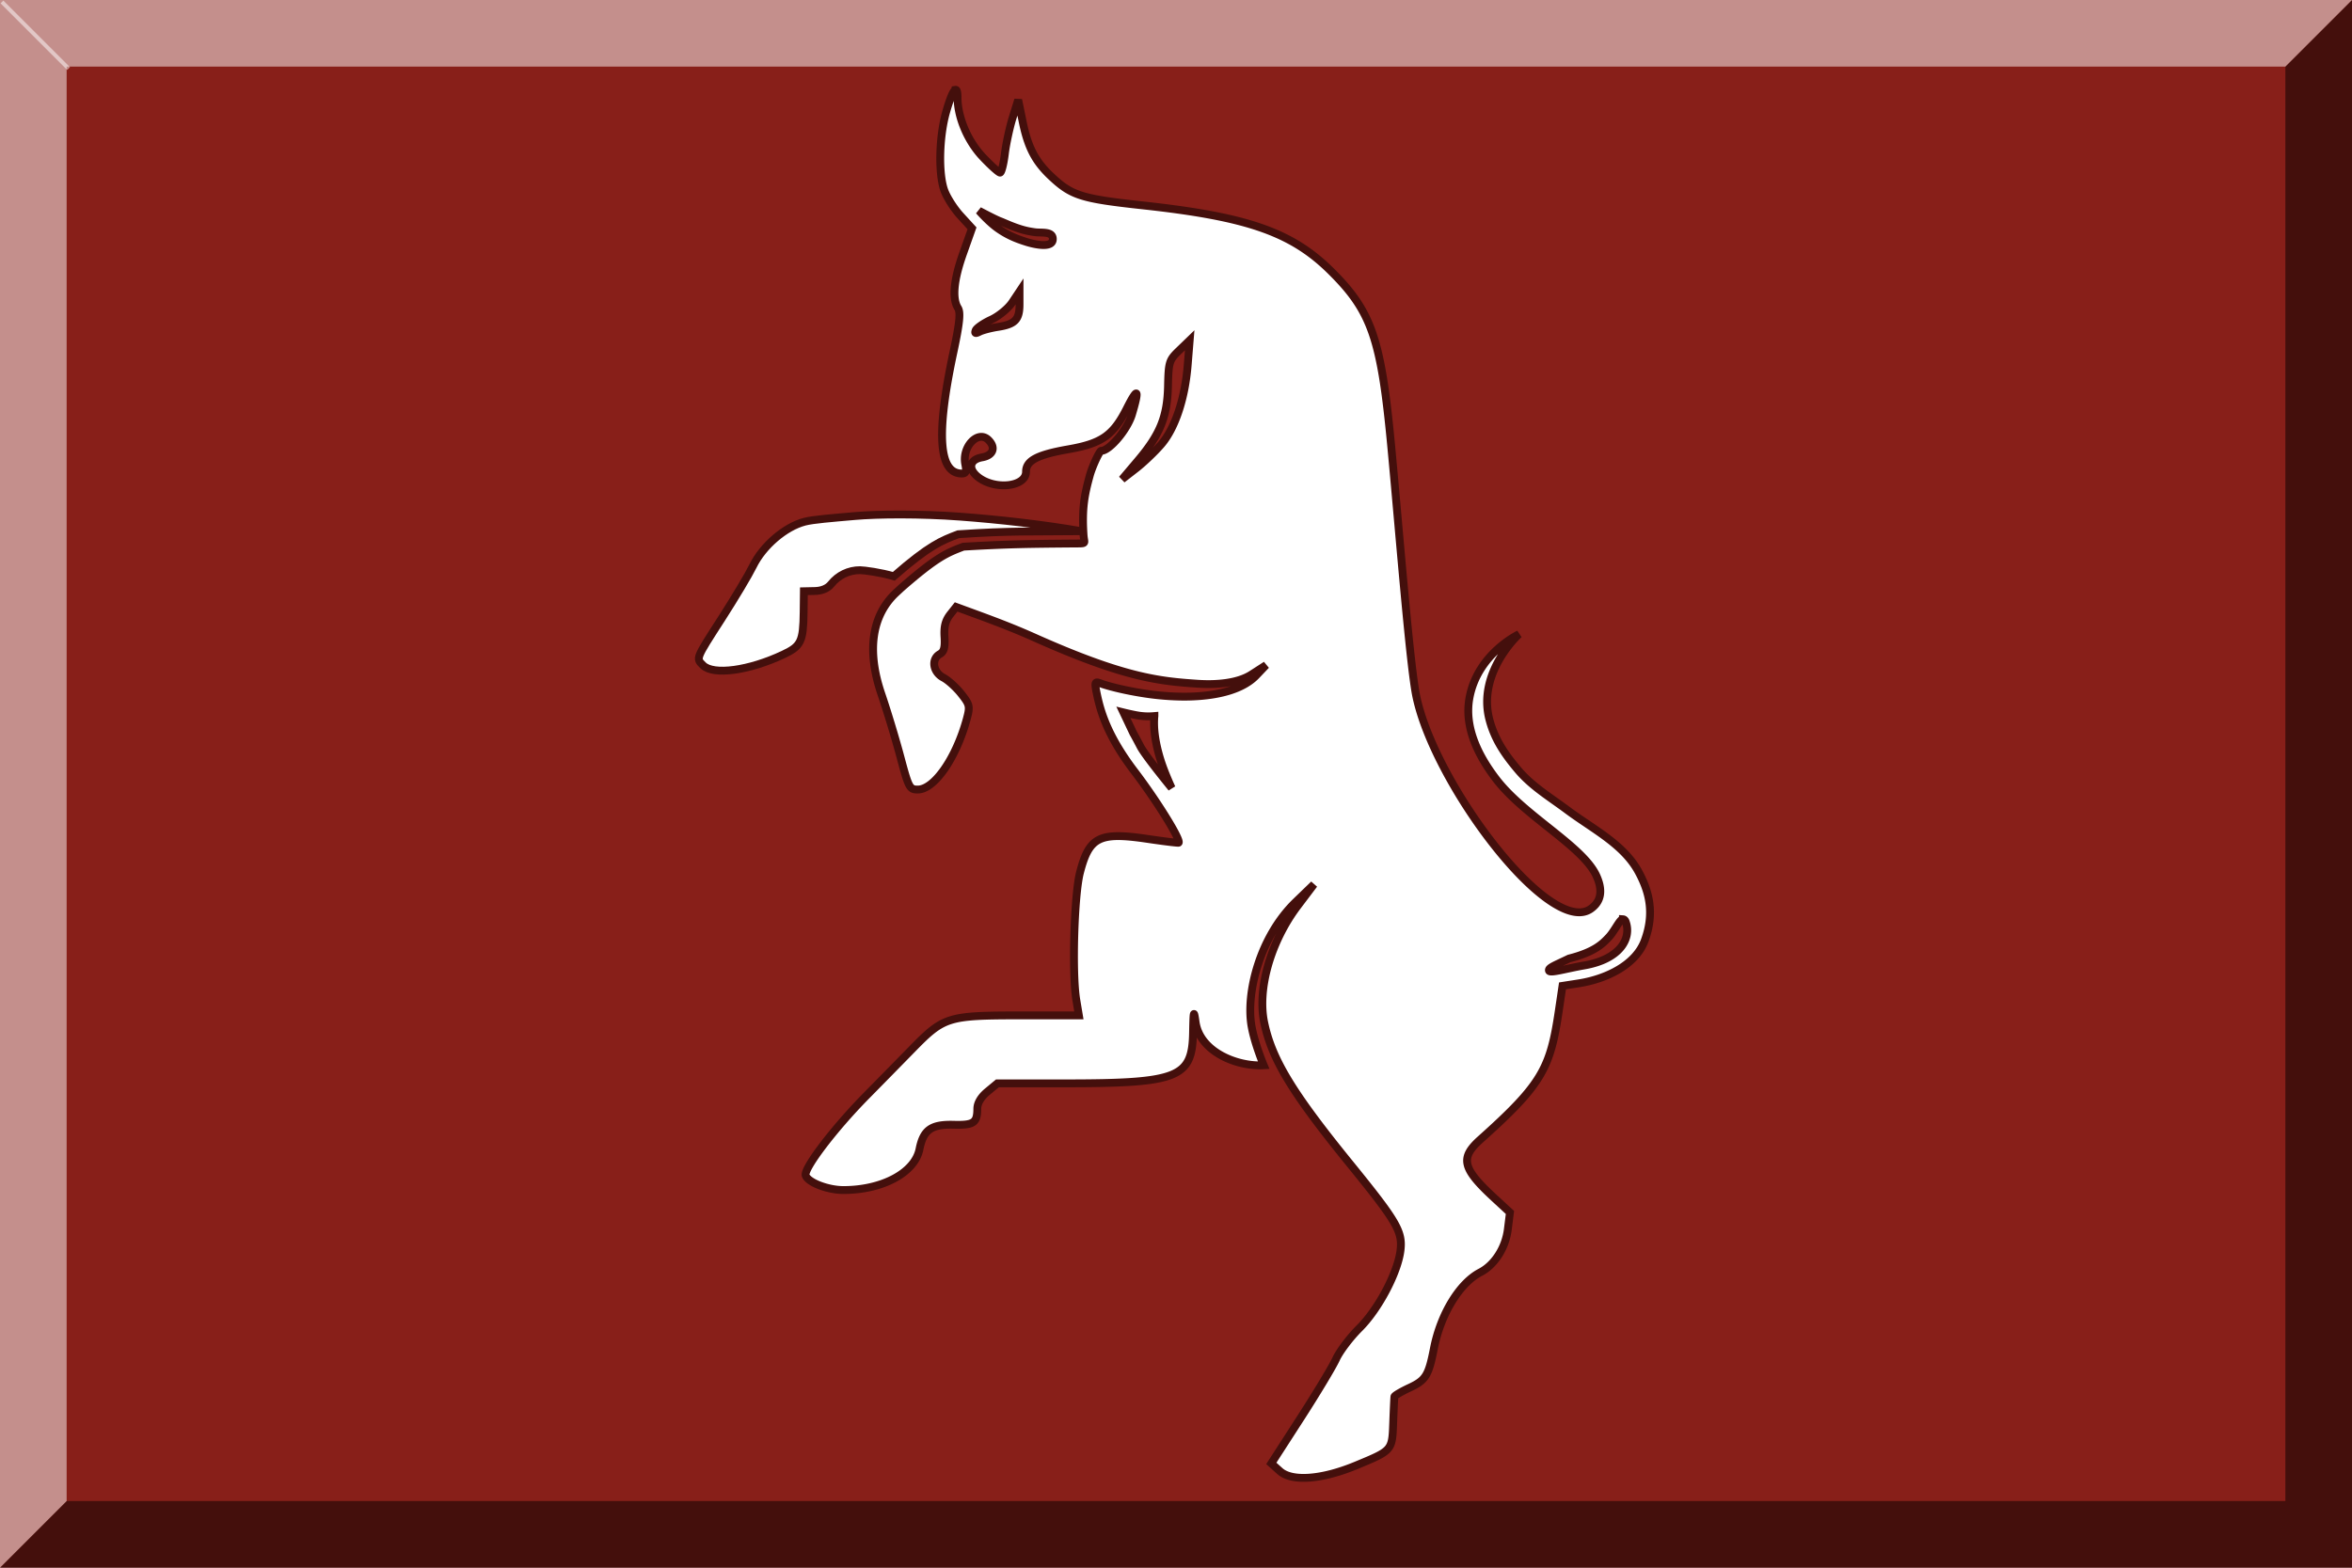
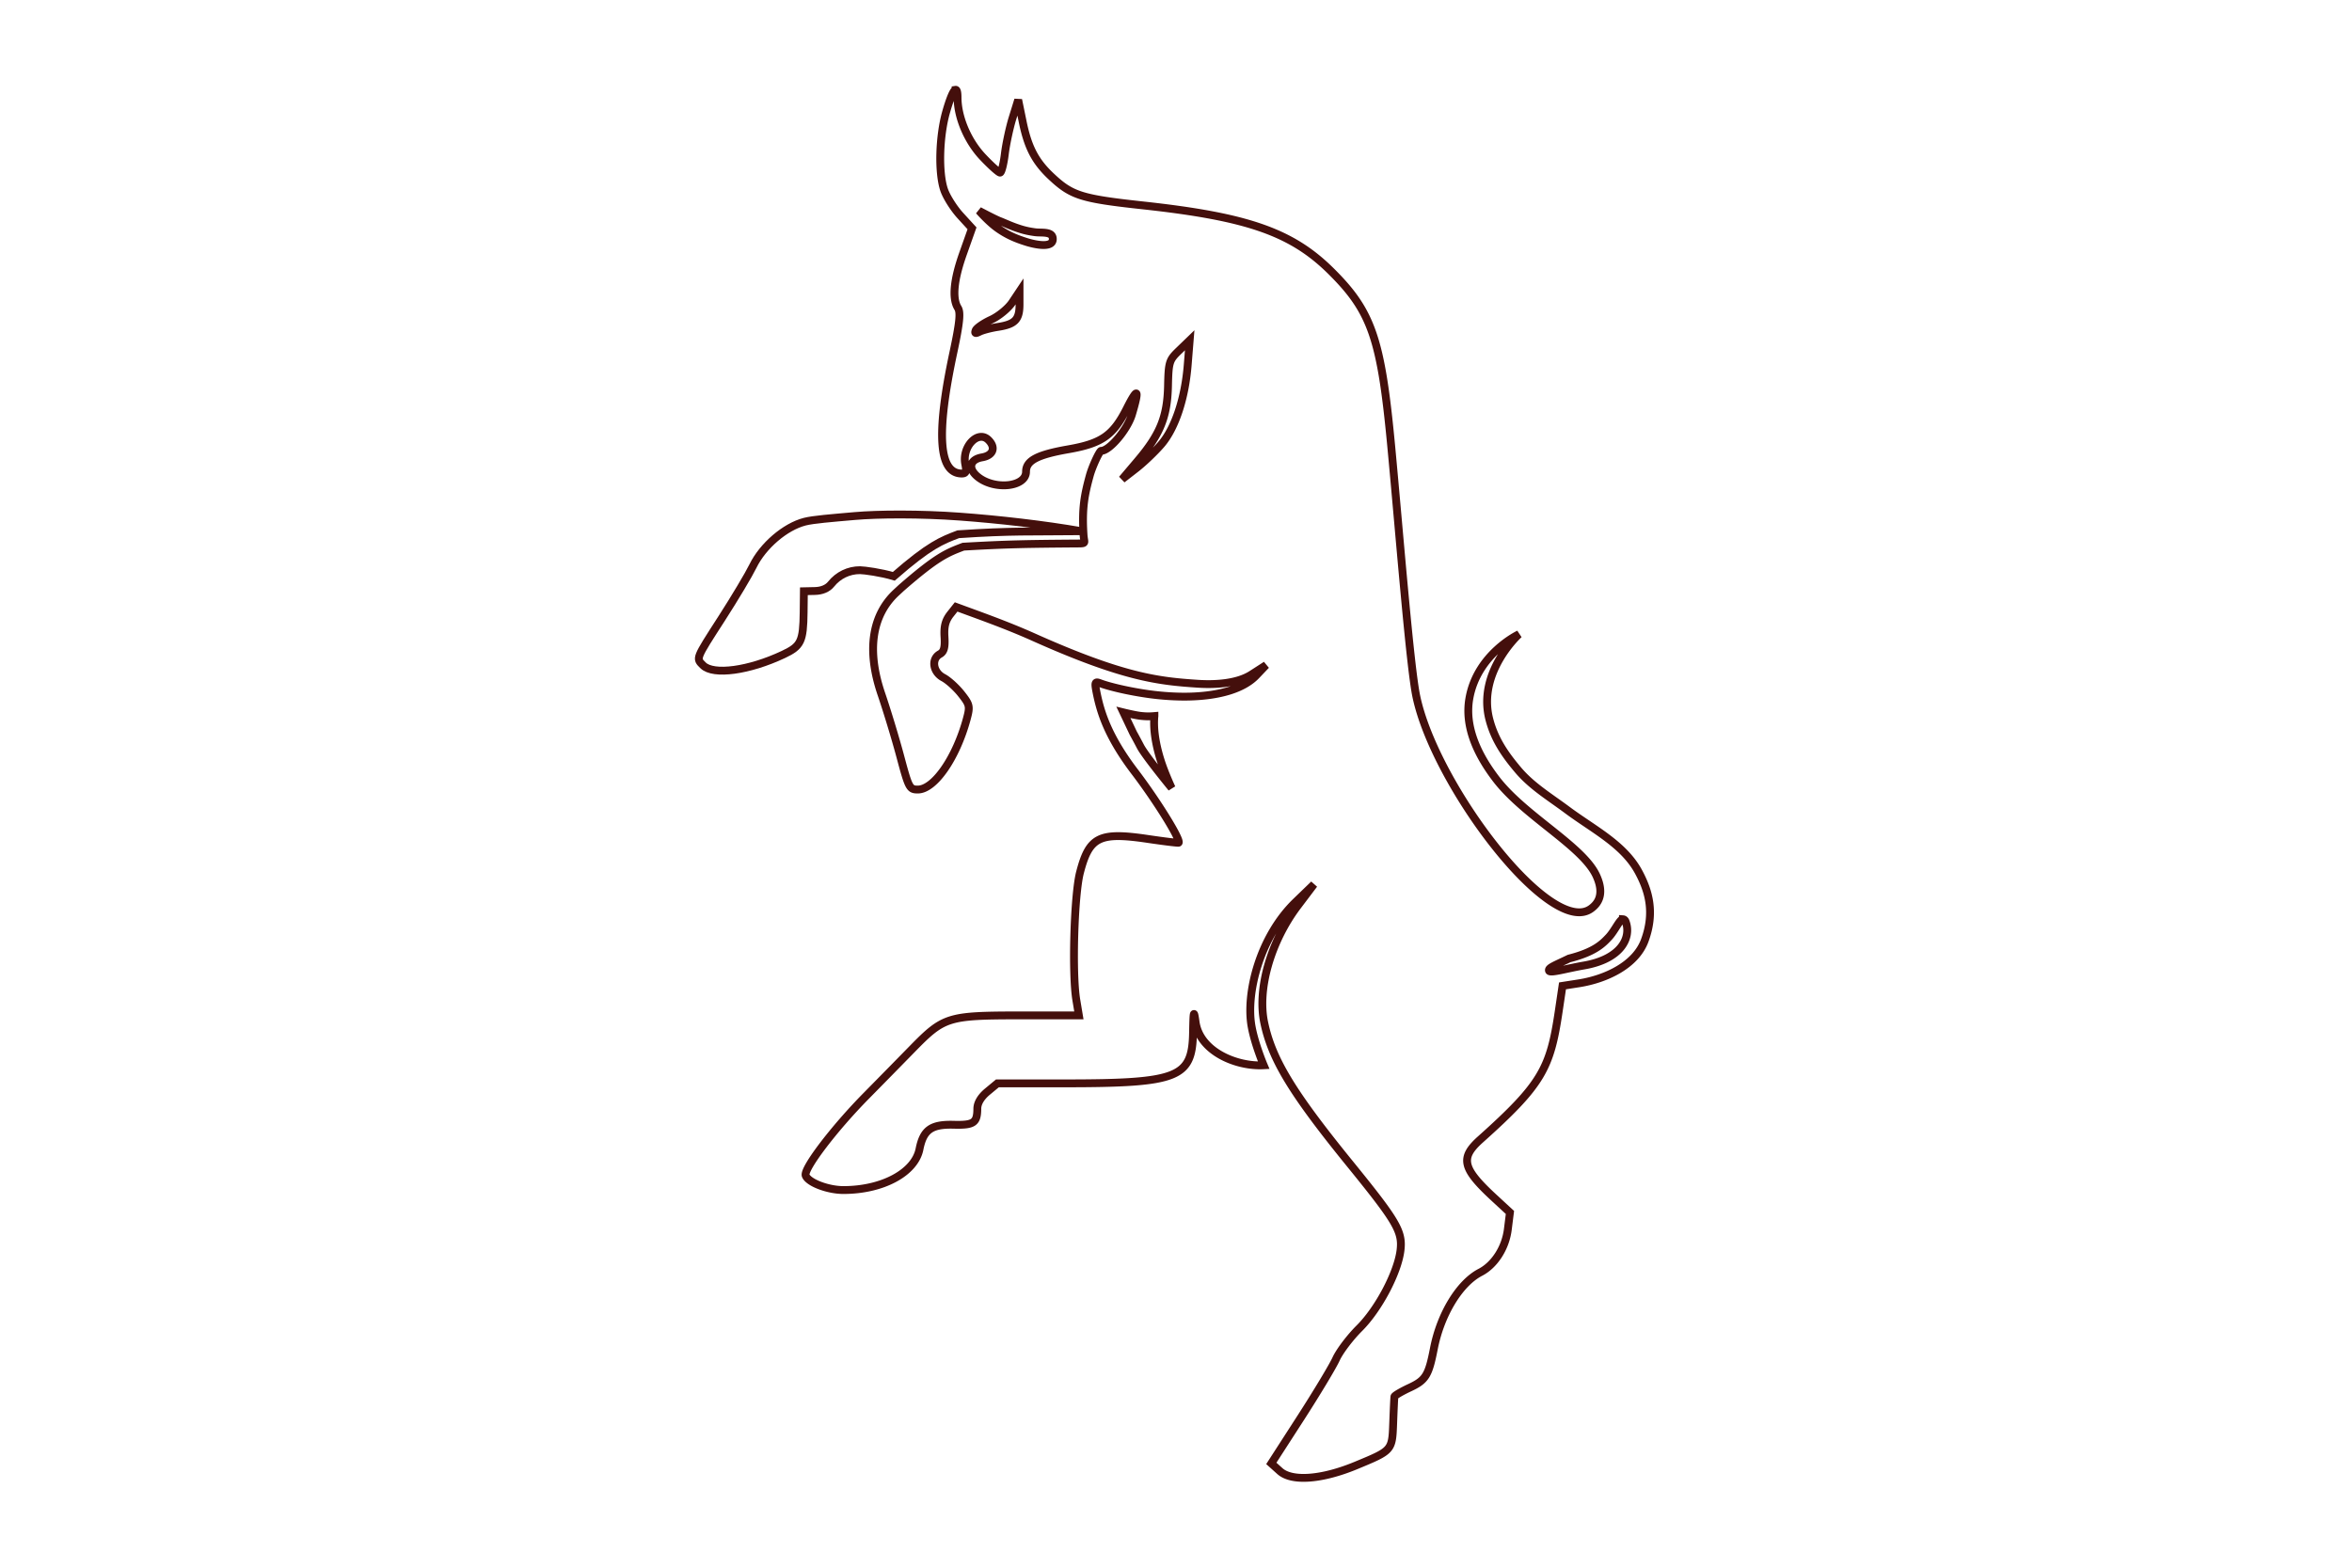
<svg xmlns="http://www.w3.org/2000/svg" version="1.0" width="600" height="400">
  <defs>
    <linearGradient id="a">
      <stop style="stop-color:#923061;stop-opacity:1" offset="0" />
      <stop style="stop-color:#74264d;stop-opacity:1" offset="1" />
    </linearGradient>
    <linearGradient id="b">
      <stop style="stop-color:#5b1e3d;stop-opacity:1" offset="0" />
      <stop style="stop-color:#5b1e3d;stop-opacity:0" offset="1" />
    </linearGradient>
  </defs>
-   <path style="fill:#881f19;fill-opacity:1;fill-rule:evenodd;stroke:none" d="M0 0h600v400H0z" />
  <path style="opacity:.5;fill:none;stroke:#fff;overflow:visible" d="m.5.5 17 17" />
-   <path style="opacity:.5;overflow:visible" d="M583 383H17L0 400h600V0l-17 17z" />
  <path style="opacity:.5;fill:#fff;overflow:visible" d="m583 17 17-17H0v400l17-17V17z" />
  <g style="stroke:#440f0c;stroke-opacity:1;fill:#fff">
    <path style="fill:#fff;fill-opacity:1;stroke:#440f0c;stroke-width:2;stroke-miterlimit:4;stroke-opacity:1;stroke-dasharray:none" d="M215.226 128.592c-5.955.528-10.55.883-12.719 1.437-4.995 1.278-10.695 6.162-13.219 11.344-1.048 2.152-4.631 8.161-7.969 13.344-6.704 10.41-6.591 10.141-4.75 11.969 2.623 2.602 11.704 1.37 20.5-2.782 4.506-2.126 5.07-3.333 5.157-10.78l.062-5.345 2.781-.062c1.786-.03 3.277-.652 4.157-1.75 1.824-2.278 4.51-3.577 7.375-3.563 1.08.006 5.432.595 8.624 1.563 9.099-7.94 12.2-9.122 16.444-10.732 13.829-.926 18.062-.625 31.463-.777-9.652-1.687-21.077-2.985-31.063-3.723-9.985-.737-20.888-.671-26.843-.143z" transform="translate(2.784 3.08)" />
    <path style="fill:#fff;fill-opacity:1;stroke:#440f0c;stroke-width:2;stroke-miterlimit:4;stroke-opacity:1;stroke-dasharray:none" d="M240.99 19.834c-.518.084-1.385 2.046-2.407 5.625-1.794 6.29-2.024 15.619-.5 19.969.618 1.762 2.447 4.66 4.094 6.469l3 3.281-2.25 6.344c-2.4 6.725-2.873 11.54-1.344 13.969.718 1.14.469 3.753-1.156 11.343-4.447 20.778-3.766 30.855 2.094 30.907 1.139.01 1.317-.49.937-2.375-.9-4.465 3.255-8.819 5.906-6.188 1.957 1.94 1.234 3.946-1.625 4.438-3.149.54-3.683 2.839-1.125 4.937 4.268 3.5 12.344 2.656 12.344-1.281 0-2.83 2.871-4.333 10.813-5.719 8.508-1.484 11.43-3.534 14.906-10.437 2.8-5.561 3.273-5.02 1.312 1.53-1.167 3.903-5.746 9.313-7.875 9.313-.408 0-2.276 4.045-2.885 6.26-1.35 4.91-2.047 8.365-1.598 15.193.131 1.997.784 2.165-1.264 2.18-13.332.098-18.208.172-29.396.813-4.243 1.61-6.748 2.593-15.846 10.533l-1.281 1.187c-6.242 5.78-7.572 14.82-3.781 25.906 1.392 4.071 3.568 11.221 4.812 15.875 2.152 8.05 2.362 8.469 4.469 8.469 4.212 0 9.785-8.027 12.5-18.031.866-3.194.755-3.634-1.406-6.375-1.277-1.62-3.336-3.495-4.594-4.156-2.641-1.388-3.134-4.746-.875-6 1.064-.592 1.355-1.696 1.187-4.407-.165-2.662.245-4.19 1.532-5.812l1.437-1.813c5.822 2.158 12.618 4.514 19.781 7.719 22.927 10.26 31.872 11.22 41.844 11.881 4.636.307 10.178-.075 13.75-2.381l3.688-2.375-2.47 2.594c-3.297 3.49-9.453 5.232-17.012 5.435-3.048.082-6.702-.12-10.227-.6-5.37-.732-10.44-1.975-12.616-2.804-1.305-.497-1.43-.23-.938 2.25.958 4.815 2.727 11.1 9.763 20.344 5.68 7.462 11.852 17.434 11.187 18.094-.1.098-3.677-.338-7.937-.97-12.298-1.822-14.863-.53-17.22 8.595-1.48 5.738-2.061 25.717-.937 32.5l.657 3.937h-15.25c-18.188.022-19.236.36-27.282 8.594a4482.996 4482.996 0 0 1-11.656 11.875c-8.333 8.45-16.146 18.735-15.5 20.406.695 1.798 5.65 3.688 9.625 3.688 9.953 0 18.21-4.439 19.406-10.438.984-4.937 3.006-6.368 8.719-6.219 5.108.134 6.01-.482 6.031-4.094.008-1.43.897-2.952 2.563-4.343l2.562-2.125h17.125c29.071 0 32.583-1.413 32.782-12.969.095-5.554.195-5.91.656-2.656 1.053 7.442 10.318 11.388 17.372 11.009 0 0-2.29-5.403-3.102-9.962-1.501-8.43 2.083-22.815 11.292-31.735l4.625-4.468-4.156 5.5c-6.881 9.11-10.333 21.17-8.531 29.78 1.958 9.362 7.137 17.904 21.844 36 11.906 14.653 13.472 17.288 12.937 22-.645 5.677-5.588 15.085-10.5 19.97-2.376 2.362-5.048 5.893-5.937 7.843-.89 1.951-4.995 8.769-9.094 15.125l-7.438 11.531 2.188 1.97c3.067 2.74 10.661 2.185 19.406-1.438 9.297-3.853 9.24-3.79 9.5-10.906.123-3.374.26-6.366.313-6.657.053-.29 1.802-1.314 3.875-2.281 4.102-1.913 4.851-3.12 6.187-9.969 1.716-8.796 6.546-16.722 11.844-19.469 3.679-1.907 6.468-6.314 7.031-11.03l.531-4.25-4.094-3.782c-8.083-7.47-8.695-10.141-3.437-14.844 15.755-14.09 17.819-18.213 19.969-32.656l.969-6.531 4.218-.656c6.709-1.055 14.44-4.555 16.781-10.97 2.575-7.051 1.071-12.533-1.595-17.462-3.814-7.054-11.54-10.832-18.17-15.769-4.455-3.318-9.061-6.084-12.542-10.198-3.209-3.792-6.005-7.713-7.357-12.959-3.108-12.058 7.553-21.705 7.553-21.705s-10.64 4.964-12.652 16.396c-1.252 7.119 1.978 14.256 6.906 20.654 7.246 9.408 22.042 17.02 25.5 24.566 2.285 4.989.154 7.295-1.365 8.397-10.271 7.452-39.744-31.346-44.559-54.107-1.639-7.747-4.318-41.633-6.417-63.915-2.575-27.351-4.972-34.334-15.343-44.625-10.03-9.953-21.27-13.881-47.938-16.782-15.835-1.722-18.25-2.494-23.5-7.437-4.072-3.836-5.938-7.47-7.281-14.156l-1.094-5.344-1.406 4.531c-.78 2.497-1.682 6.67-2 9.281-.318 2.611-.869 4.75-1.219 4.75-.35 0-2.35-1.786-4.437-4-3.86-4.095-6.407-10.161-6.407-15.187 0-1.372-.189-1.988-.5-1.938zm5.974 30.863s4.136 2.196 5.298 2.627c1.163.431 2.994 1.358 5.483 2.109 1.233.372 2.27.57 3.537.742 1.693.229 4.658-.338 4.502 1.884-.156 2.221-4.579 1.26-6.736.585-2.818-.883-4.951-1.82-7.3-3.473-2.349-1.654-4.784-4.474-4.784-4.474zm10.338 20.575v3.312c0 3.884-1.137 5.08-5.531 5.75-1.757.269-3.866.818-4.657 1.219-1.046.532-1.304.444-1-.344.23-.595 2.005-1.827 3.938-2.718 1.933-.892 4.345-2.864 5.375-4.407zm43.406 12.469-.5 6.218c-.677 8.626-3.215 16.242-6.781 20.375-1.621 1.88-4.533 4.66-6.469 6.157l-3.5 2.718 3.969-4.687c5.758-6.78 7.579-11.291 7.75-19.125.134-6.154.295-6.611 2.844-9.063zm110.524 147.724c.248.016.53.18.687.593 1.554 4.1-1.173 9.593-10.652 11.213-4.382.75-8.66 2.057-8.9 1.313-.239-.743 1.564-1.368 5.119-3.094 6.582-1.677 8.594-3.804 10.143-5.455 1.55-1.651 2.827-4.653 3.603-4.57zm-119.522-51.84s-.204 1.648.028 3.99c.275 2.774.985 5.614 1.837 8.126.99 2.921 2.536 6.245 2.536 6.245s-6.715-8.188-7.969-10.594c-1.254-2.406-1.807-3.354-1.807-3.354l-2.537-5.349s2.815.695 4.267.872c1.452.177 2.448.168 3.645.064z" transform="translate(2.784 3.08)" />
  </g>
</svg>